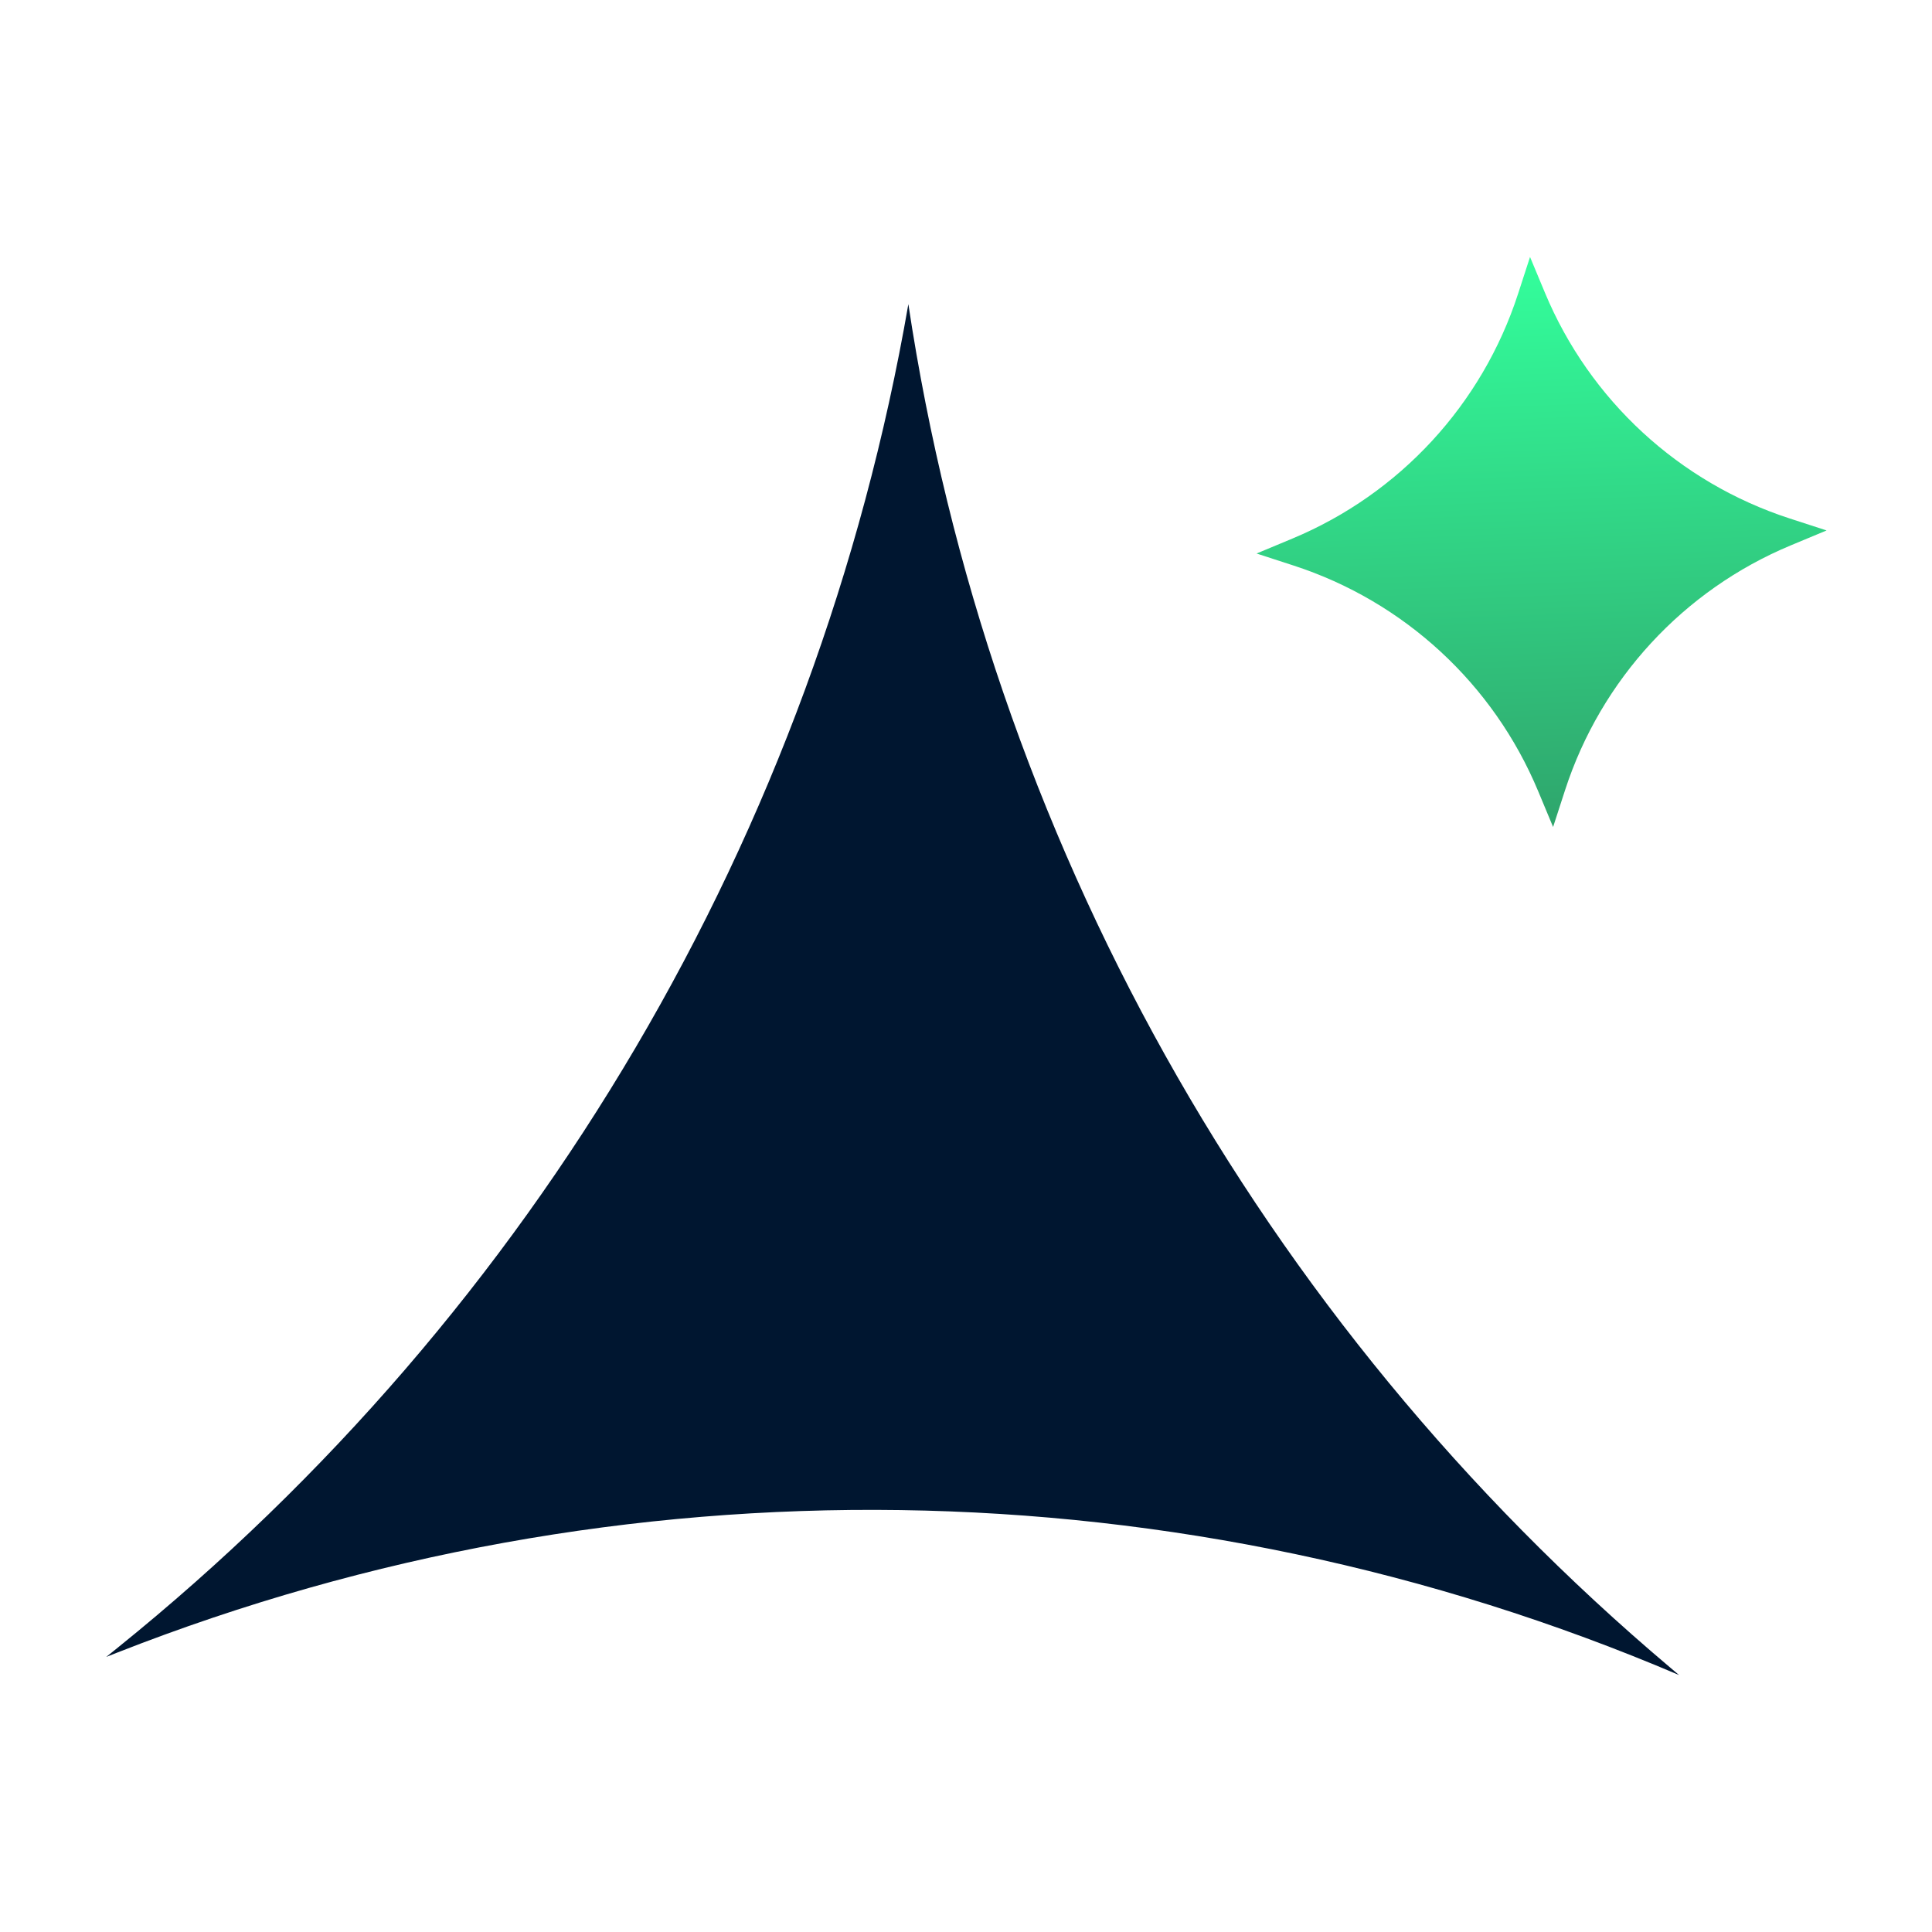
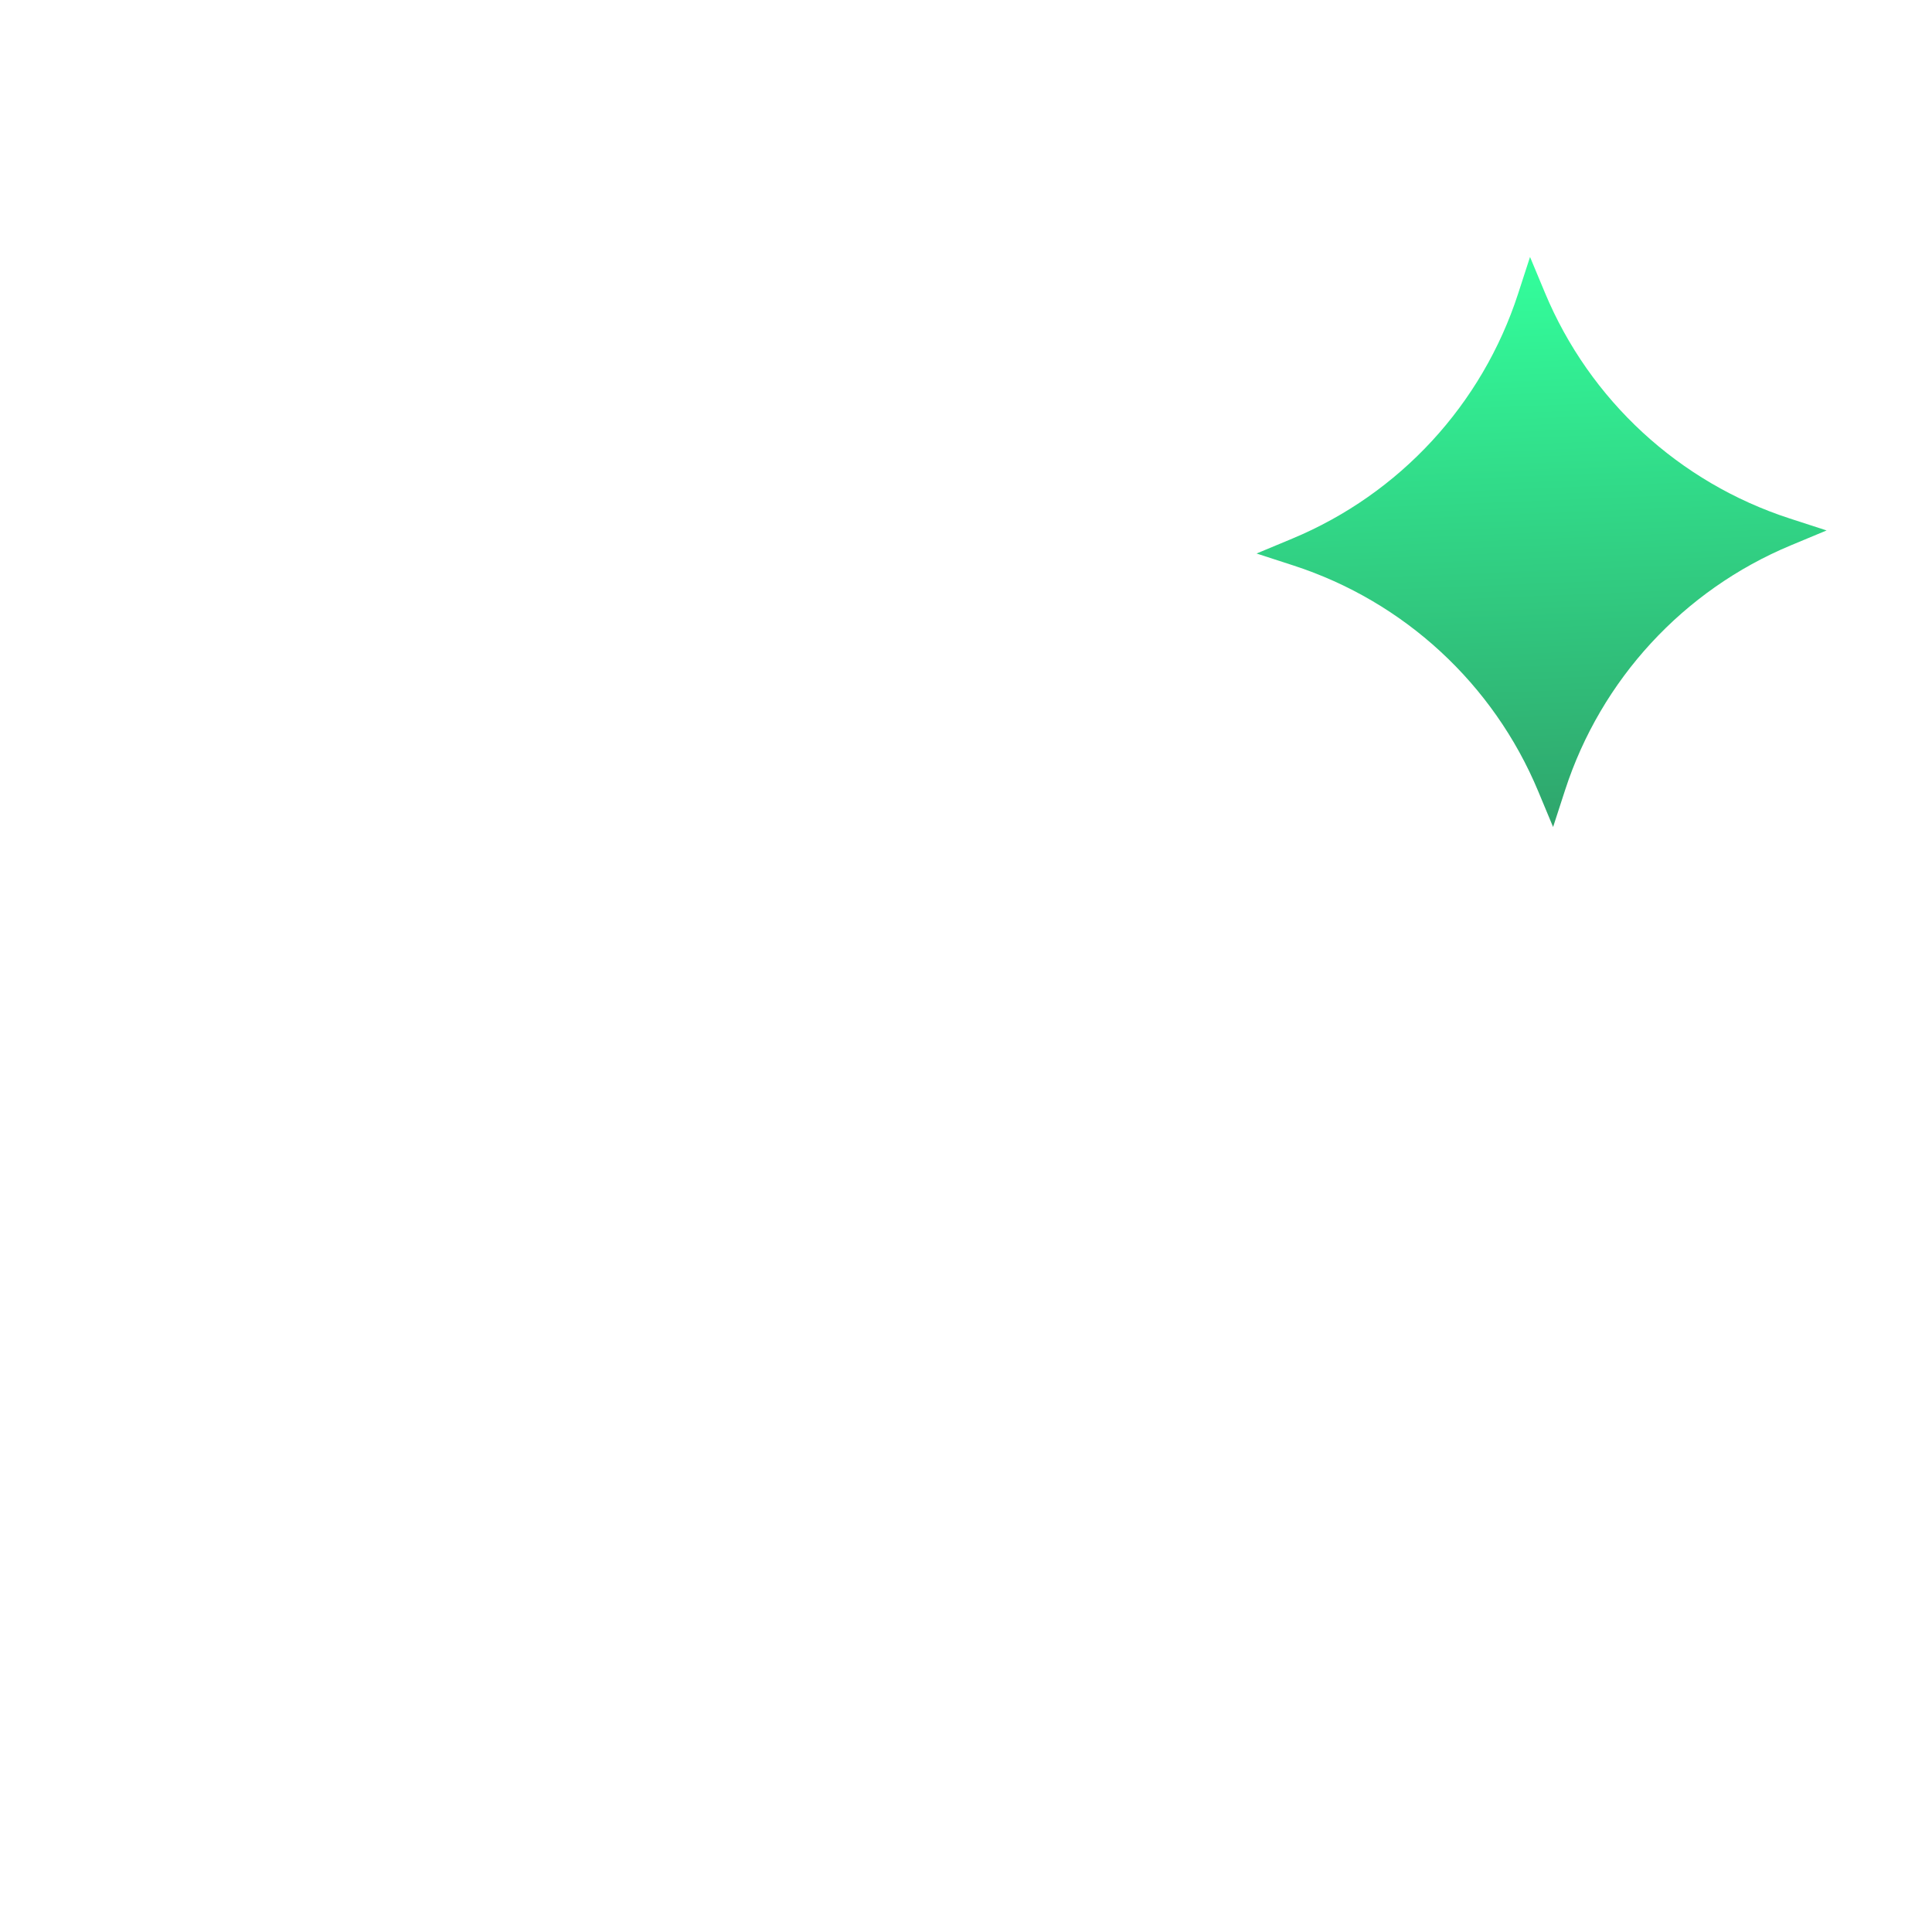
<svg xmlns="http://www.w3.org/2000/svg" width="2000" height="2000" viewBox="0 0 2000 2000" fill="none">
-   <path d="M940.331 314.846C1023.13 865.219 1303.26 1366.72 1728.52 1725.86L1738.15 1734C1223.27 1514.41 642.69 1506.02 121.682 1710.64L110 1715.23L122.279 1705.33C554.739 1356.48 845.504 862.257 940.331 314.846Z" fill="#001630" />
  <path d="M1583.88 266L1599.33 303.074C1645.64 414.19 1738.18 499.531 1852.67 536.708L1890.87 549.112L1853.8 564.563C1742.68 610.869 1657.34 703.408 1620.17 817.903L1607.76 856.104L1592.31 819.03C1546 707.914 1453.47 622.573 1338.97 585.396L1300.77 572.992L1337.84 557.542C1448.96 511.235 1534.3 418.696 1571.48 304.201L1583.88 266Z" fill="url(#paint0_linear_40016959_329)" />
  <defs>
    <linearGradient id="paint0_linear_40016959_329" x1="1583.88" y1="266.004" x2="1607.76" y2="856.108" gradientUnits="userSpaceOnUse">
      <stop stop-color="#33FF9C" />
      <stop offset="1" stop-color="#2FA56C" />
    </linearGradient>
  </defs>
</svg>